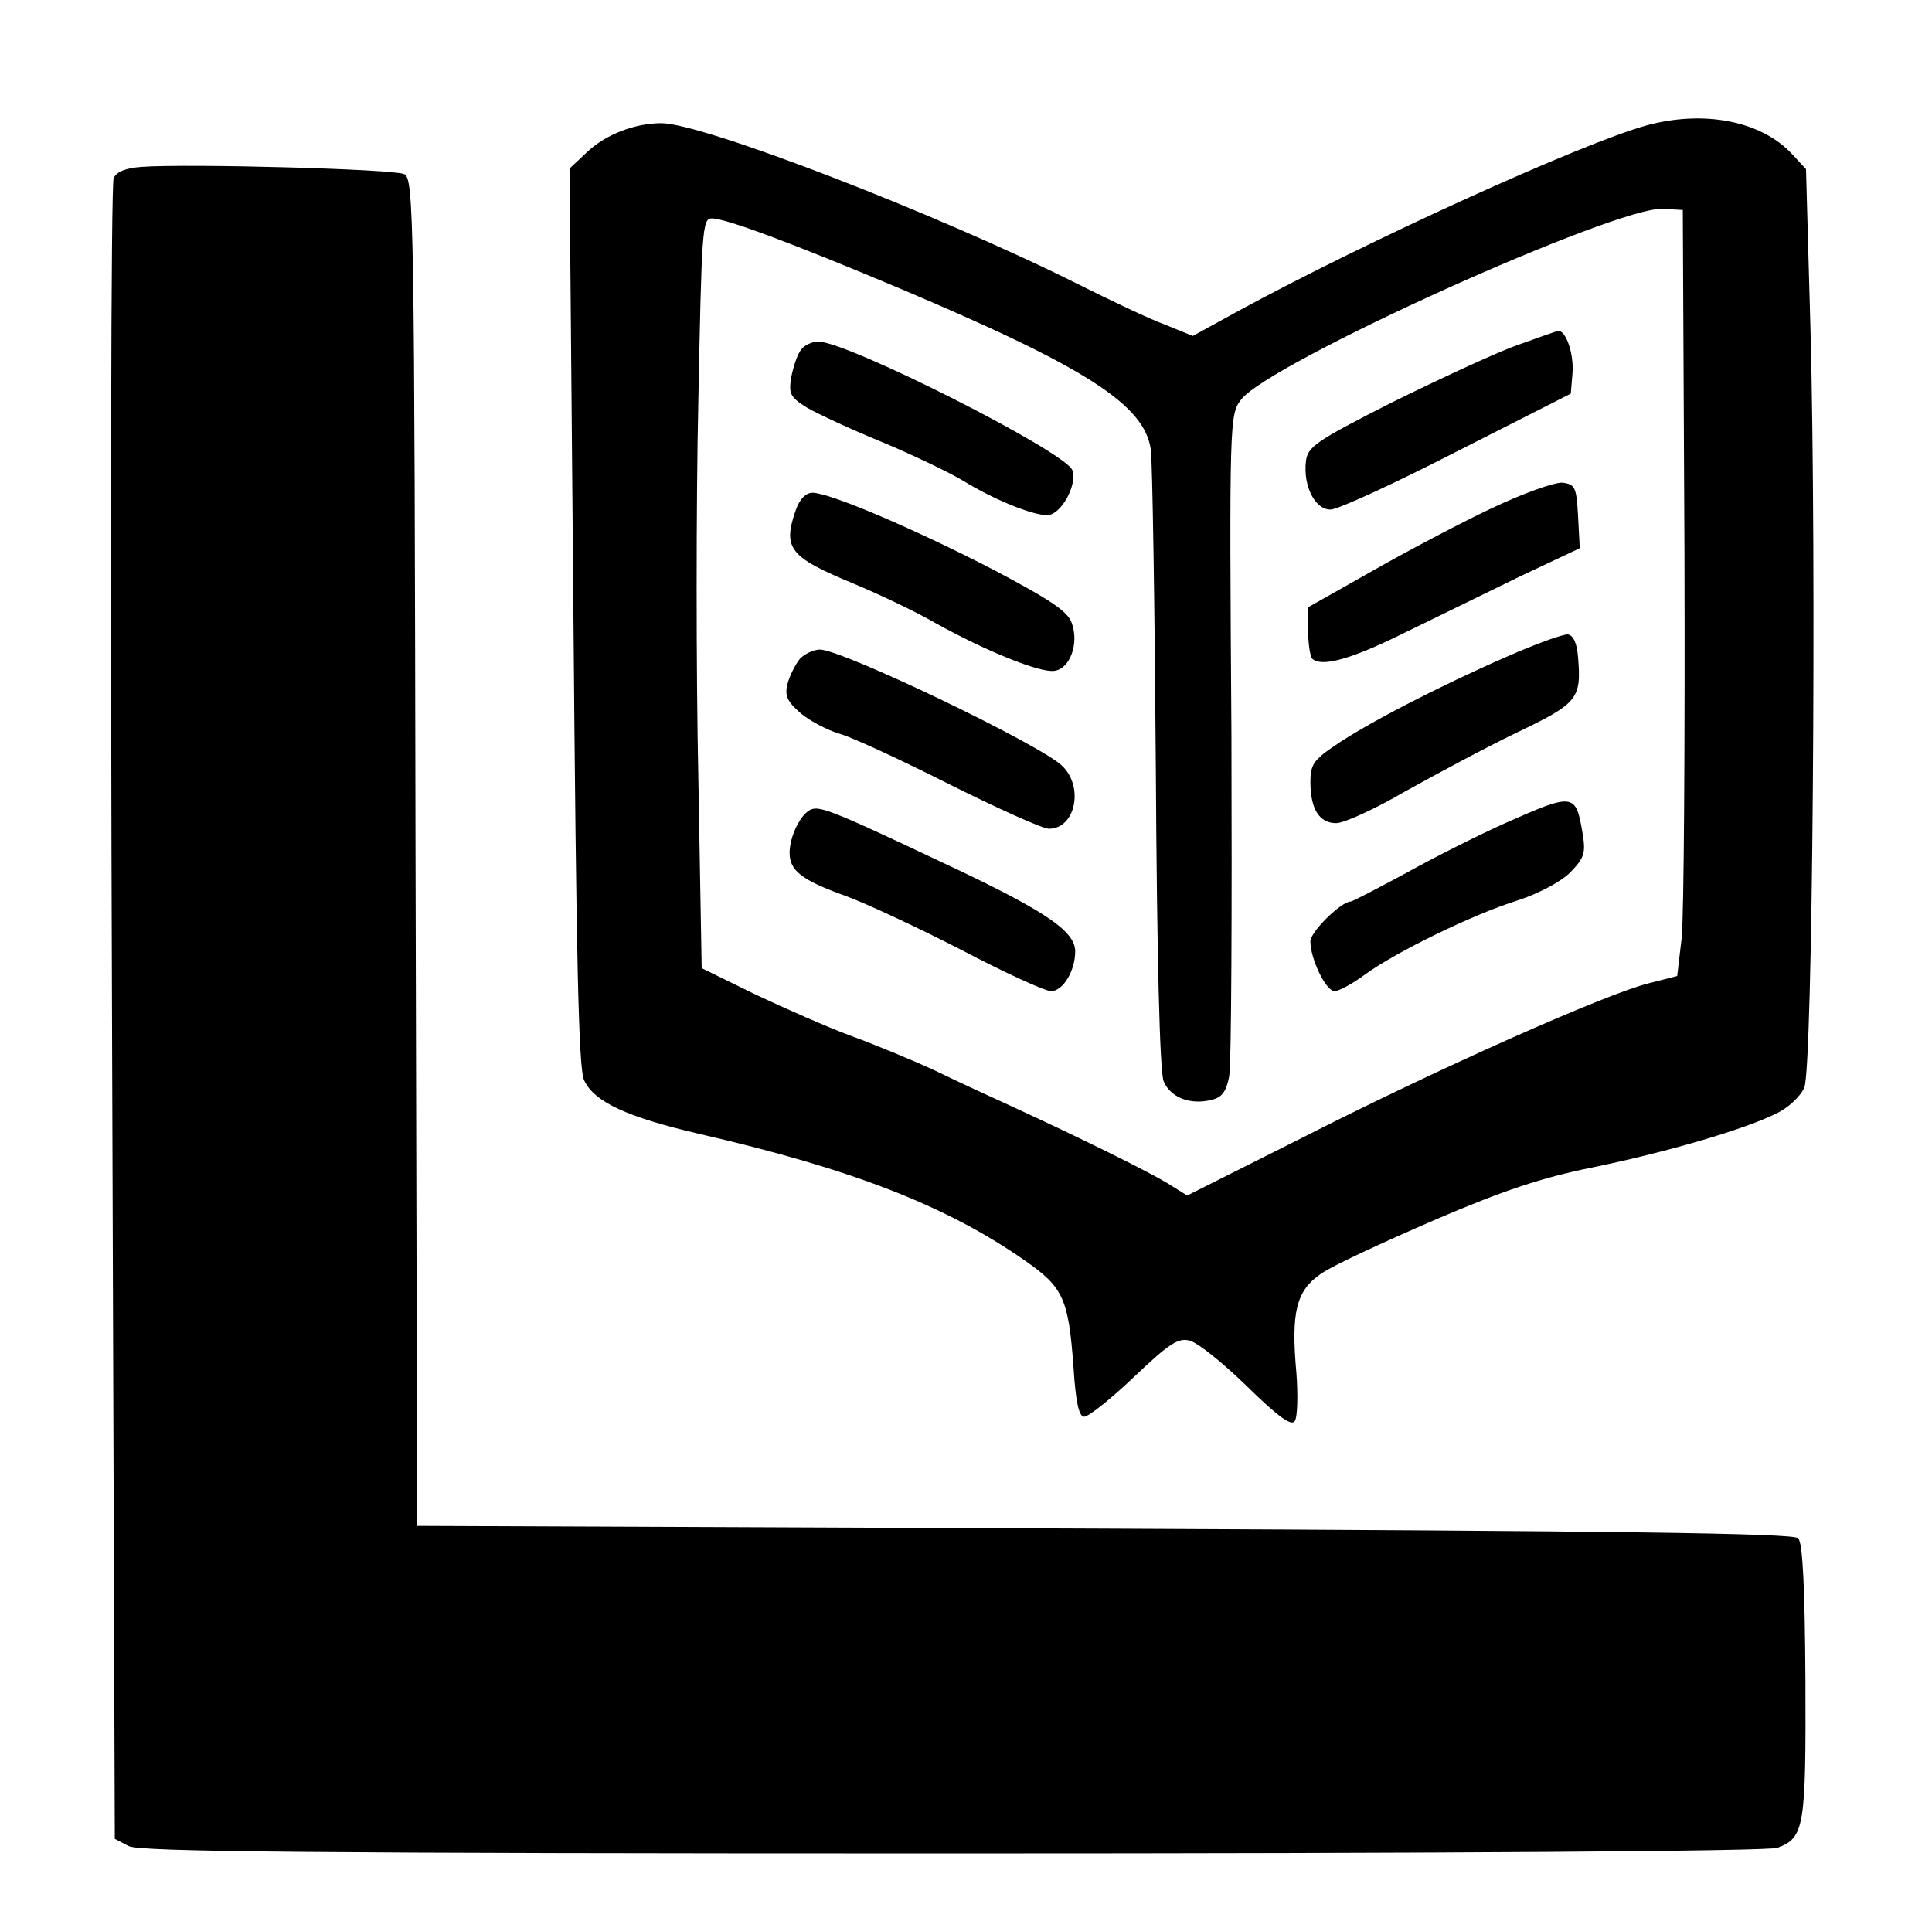
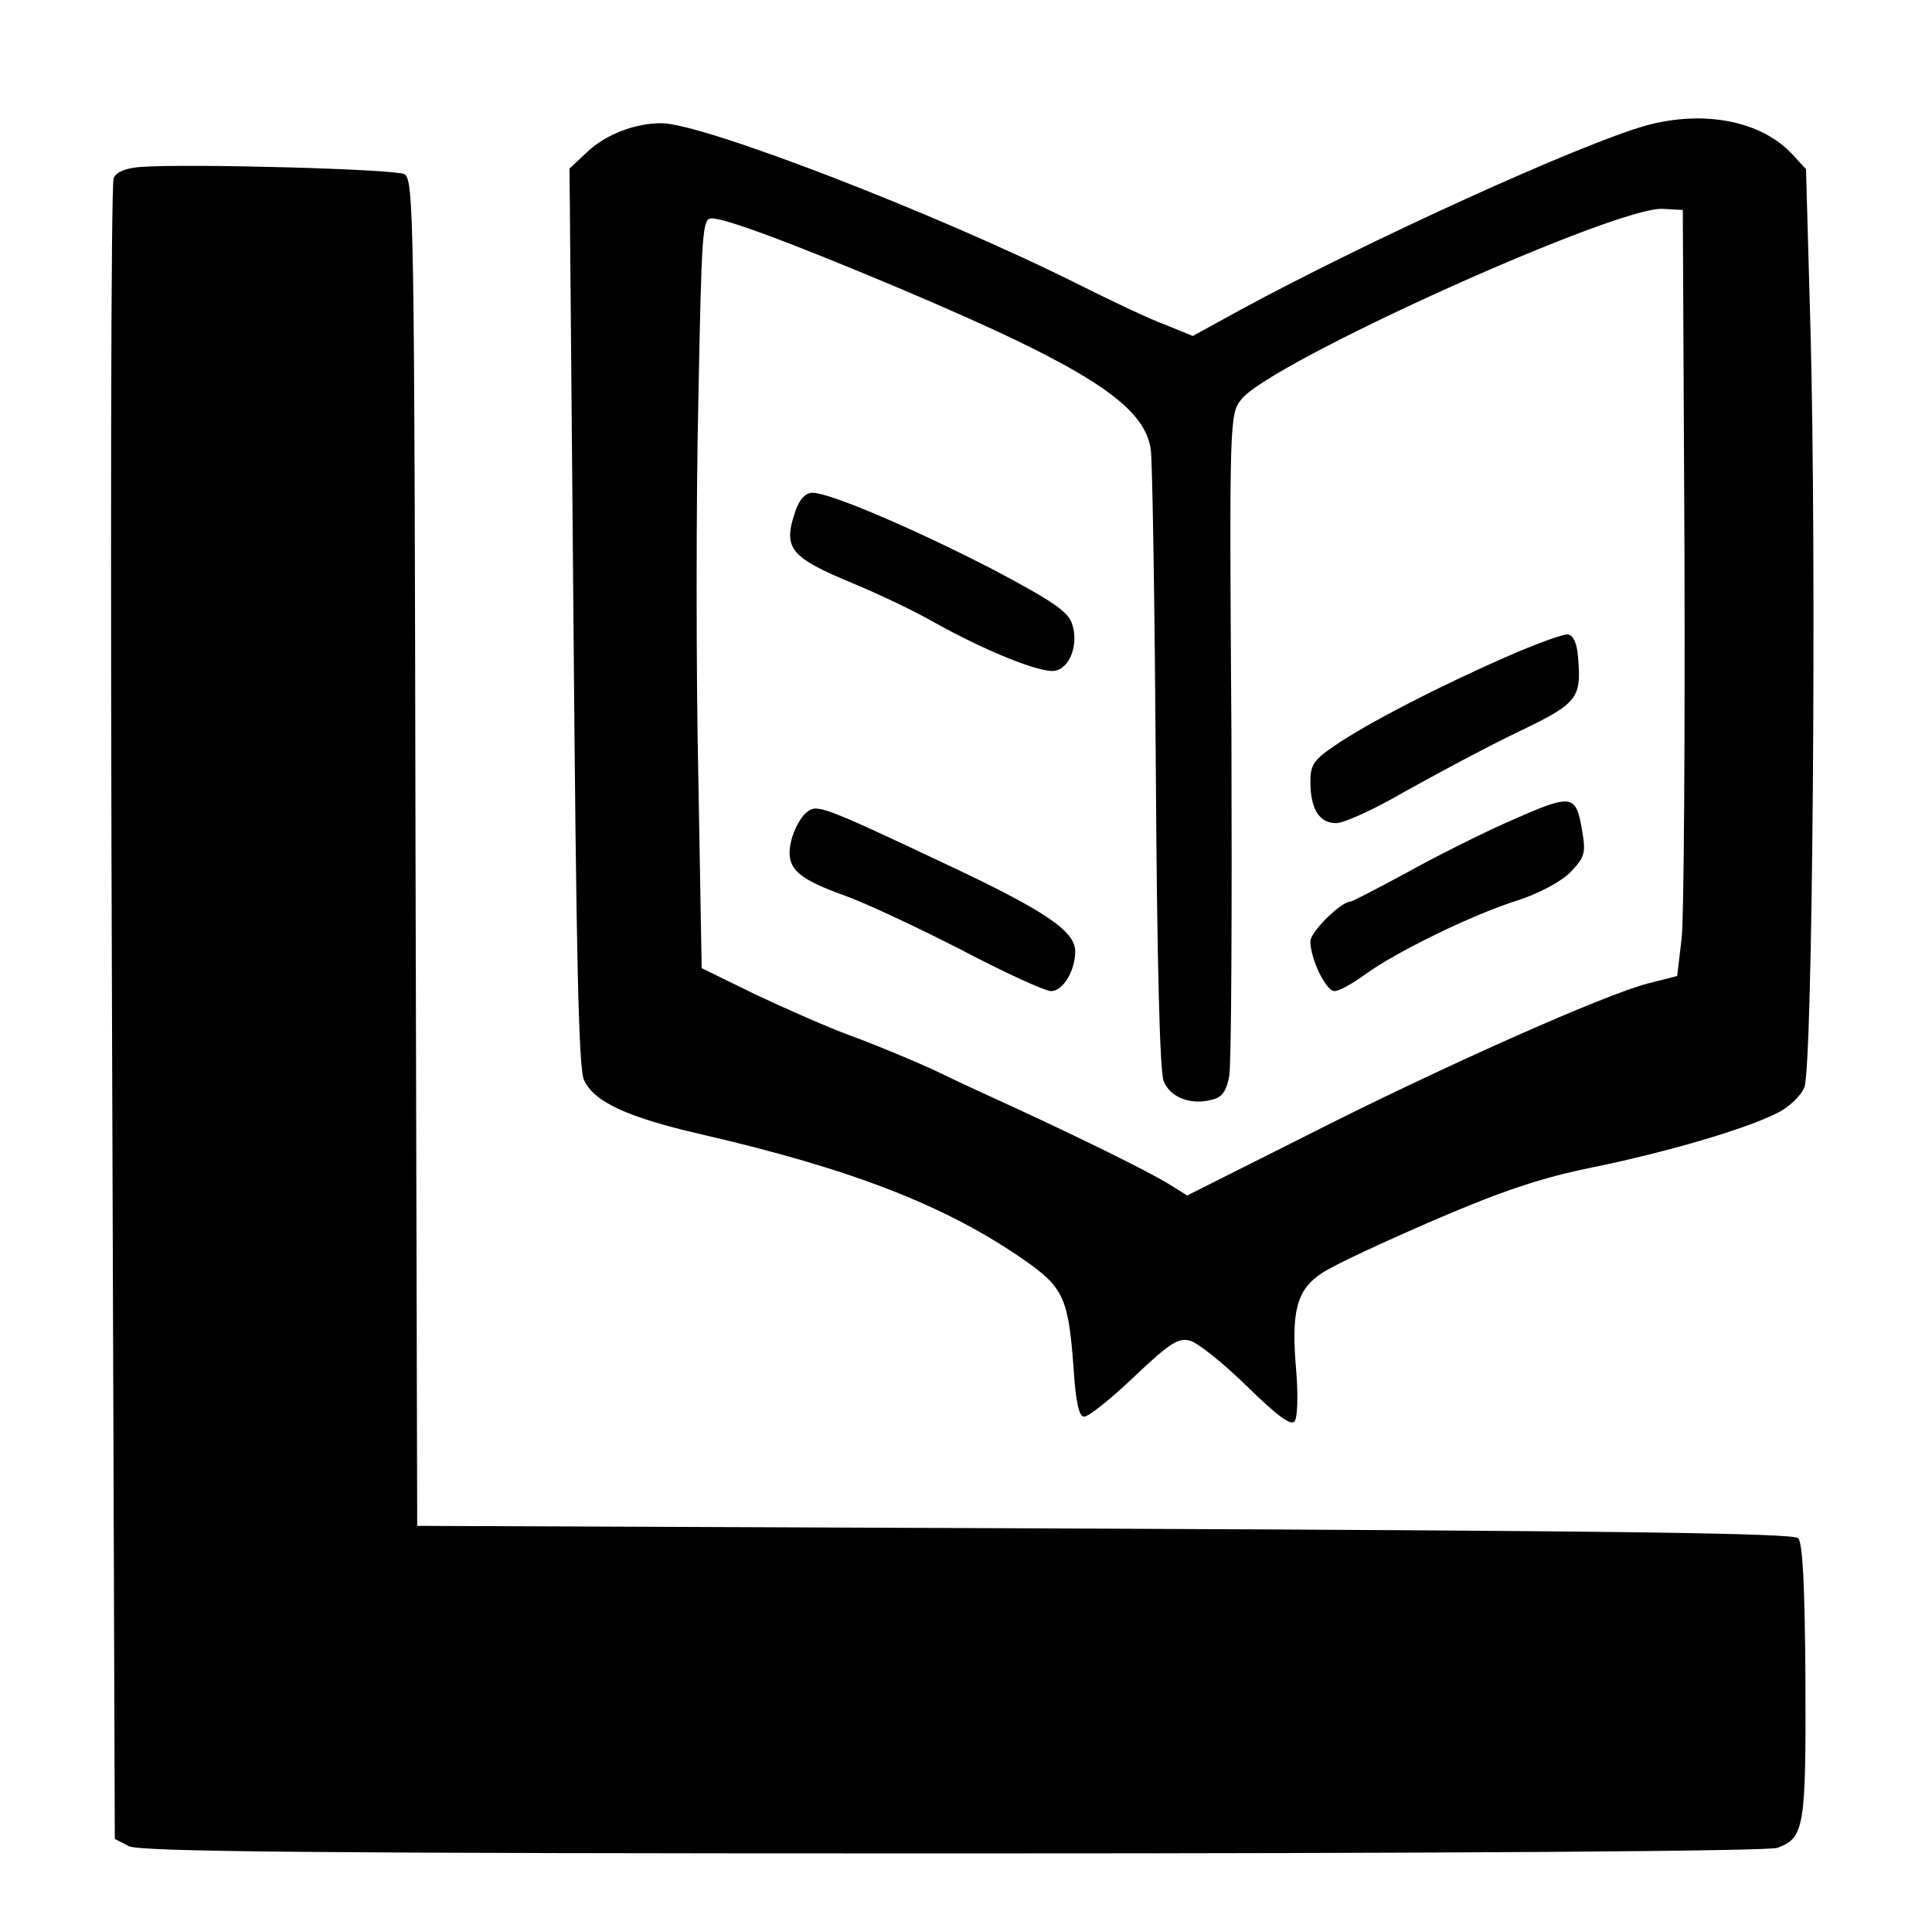
<svg xmlns="http://www.w3.org/2000/svg" version="1.0" width="345pt" height="343pt" viewBox="0 0 345 343" preserveAspectRatio="xMidYMid meet">
  <g transform="translate(0,343) scale(0.1,-0.1)" fill="#000000" stroke="none">
    <path d="M2940 3206 c-118 -33 -498 -206 -728 -331 l-82 -45 -49 20 c-28 10 -99 44 -159 74 -248 124 -667 286 -741 286 -47 0 -99 -20 -132 -51 l-32 -30 7 -801 c5 -603 9 -807 19 -827 18 -39 77 -66 206 -96 274 -63 442 -129 581 -226 69 -48 78 -68 87 -191 4 -64 10 -88 19 -88 8 0 48 32 89 71 63 60 79 70 99 65 14 -3 60 -40 102 -81 56 -55 80 -72 86 -63 5 7 6 46 3 86 -10 110 0 148 45 178 20 14 111 56 201 95 123 53 193 76 282 94 136 28 275 69 330 97 21 10 43 31 49 46 15 34 22 945 11 1354 l-8 286 -25 27 c-55 59 -157 79 -260 51z m68 -767 c1 -339 -1 -647 -5 -684 l-8 -68 -51 -13 c-76 -19 -371 -150 -611 -272 l-213 -107 -37 23 c-37 22 -152 79 -278 137 -33 15 -94 43 -135 63 -41 19 -109 47 -150 62 -41 15 -118 49 -171 74 l-96 47 -6 342 c-4 188 -4 489 0 669 6 307 7 328 24 328 25 0 143 -44 333 -124 336 -142 440 -209 451 -289 3 -23 7 -280 9 -572 2 -336 7 -540 14 -556 12 -29 48 -43 86 -33 18 4 26 15 31 42 4 21 5 294 4 609 -4 563 -3 573 17 599 48 65 672 347 754 341 l35 -2 3 -616z" />
-     <path d="M2705 2812 c-38 -14 -137 -60 -220 -101 -136 -69 -150 -79 -153 -105 -5 -44 16 -86 44 -86 13 0 115 47 226 104 l203 103 3 36 c3 35 -12 78 -26 76 -4 -1 -38 -13 -77 -27z" />
-     <path d="M1431 2806 c-7 -8 -14 -30 -18 -49 -5 -31 -2 -36 28 -55 19 -11 79 -39 133 -61 55 -23 120 -54 145 -69 55 -34 124 -62 151 -62 24 0 54 53 45 80 -10 32 -401 230 -454 230 -10 0 -24 -6 -30 -14z" />
-     <path d="M2665 2523 c-55 -26 -152 -77 -215 -113 l-115 -65 1 -43 c0 -23 4 -45 7 -48 16 -16 68 -2 161 44 55 27 150 73 209 102 l108 51 -3 57 c-3 52 -5 57 -28 60 -14 1 -70 -19 -125 -45z" />
    <path d="M1421 2519 c-24 -69 -11 -84 105 -132 43 -18 109 -49 145 -70 88 -49 186 -89 212 -85 28 4 44 49 31 85 -7 21 -37 41 -139 95 -139 72 -293 138 -324 138 -12 0 -23 -11 -30 -31z" />
    <path d="M2690 2257 c-117 -51 -251 -120 -307 -159 -37 -25 -43 -34 -43 -64 0 -49 16 -74 46 -74 14 0 69 25 122 56 54 30 143 78 199 105 111 53 117 61 111 135 -2 25 -8 39 -18 41 -8 1 -58 -17 -110 -40z" />
-     <path d="M1428 2253 c-8 -10 -18 -30 -22 -45 -5 -21 0 -31 24 -52 17 -14 48 -30 68 -36 20 -5 109 -46 196 -90 88 -44 168 -80 179 -80 48 0 63 76 23 113 -42 39 -392 207 -432 207 -11 0 -28 -8 -36 -17z" />
    <path d="M2690 1961 c-47 -21 -127 -61 -179 -90 -52 -28 -96 -51 -99 -51 -17 0 -72 -54 -72 -71 0 -32 28 -89 43 -89 8 0 32 13 55 30 55 40 192 107 272 132 37 12 77 33 94 50 25 26 28 34 22 70 -12 72 -16 72 -136 19z" />
    <path d="M1444 1982 c-17 -11 -34 -48 -34 -75 0 -32 22 -49 100 -77 36 -13 128 -56 206 -96 78 -41 150 -74 161 -74 21 0 43 36 43 71 0 37 -56 74 -242 161 -201 95 -218 101 -234 90z" />
    <path d="M253 3132 c-29 -2 -45 -9 -50 -20 -5 -9 -6 -681 -3 -1492 l5 -1474 25 -13 c20 -10 326 -13 1472 -13 892 0 1456 4 1472 10 48 18 51 36 50 298 -1 171 -5 247 -13 255 -9 9 -325 13 -1239 17 l-1227 5 -3 1202 c-2 1136 -3 1203 -20 1212 -17 9 -383 19 -469 13z" />
  </g>
</svg>